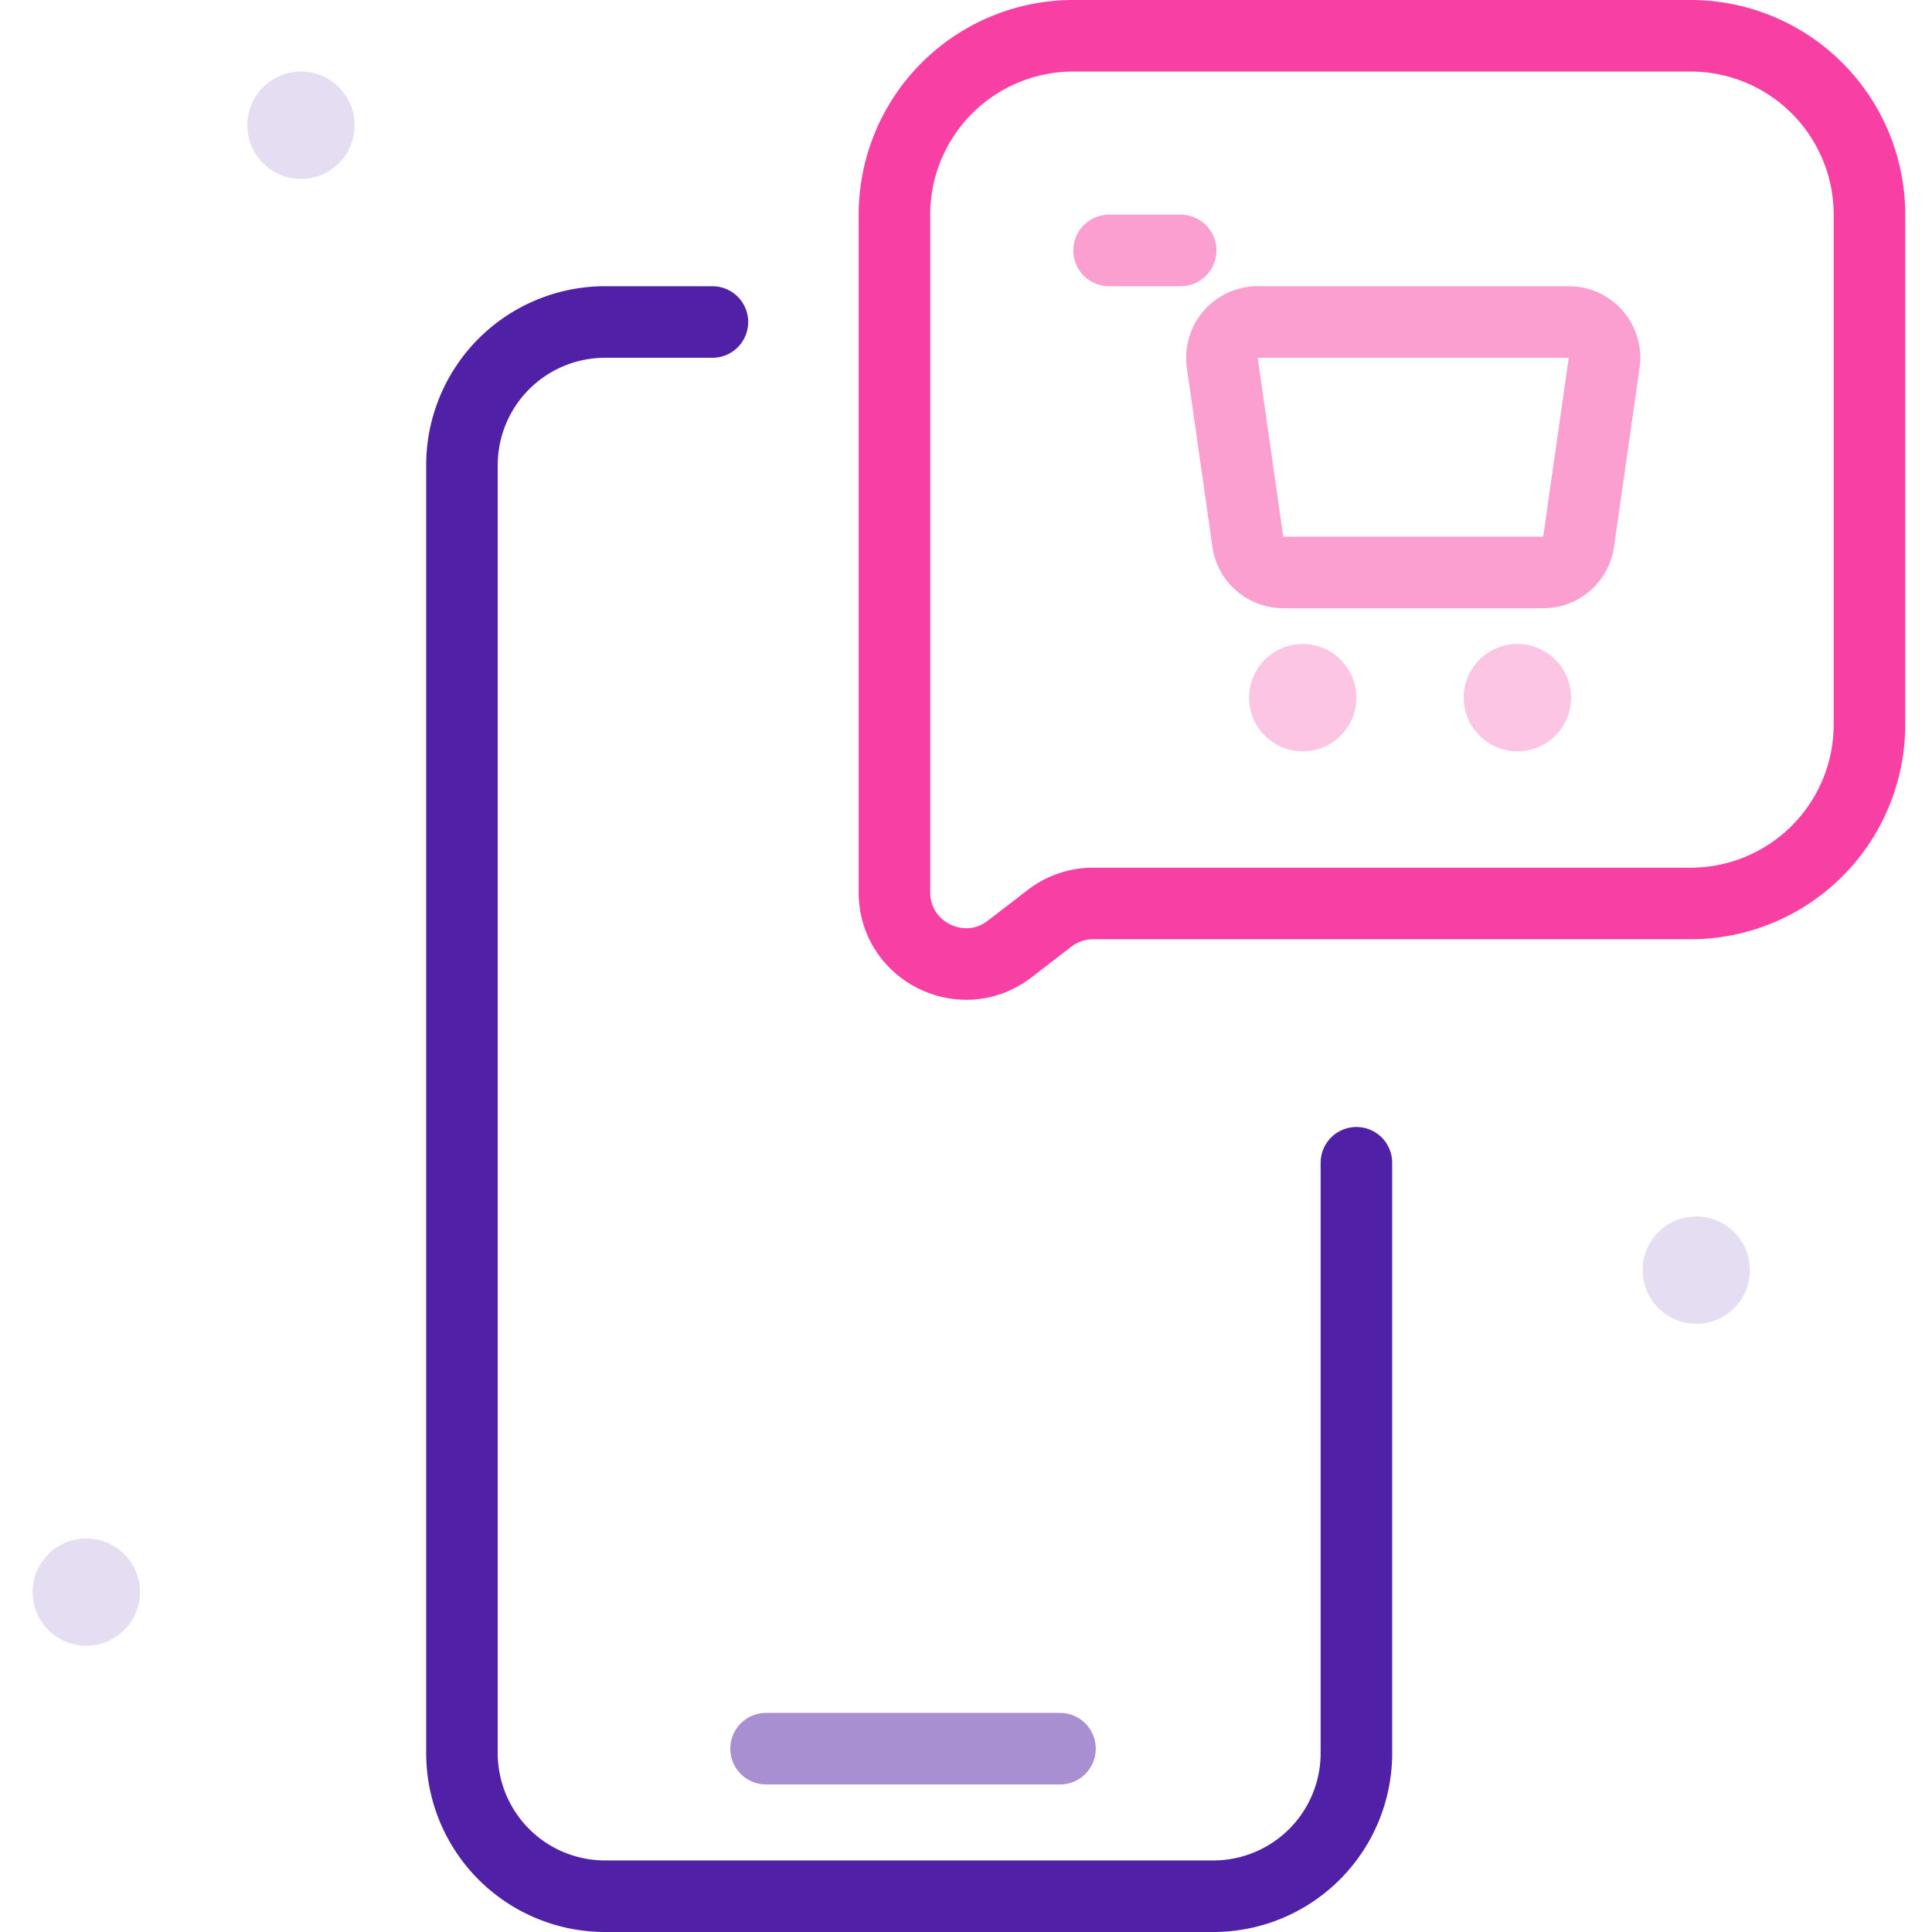
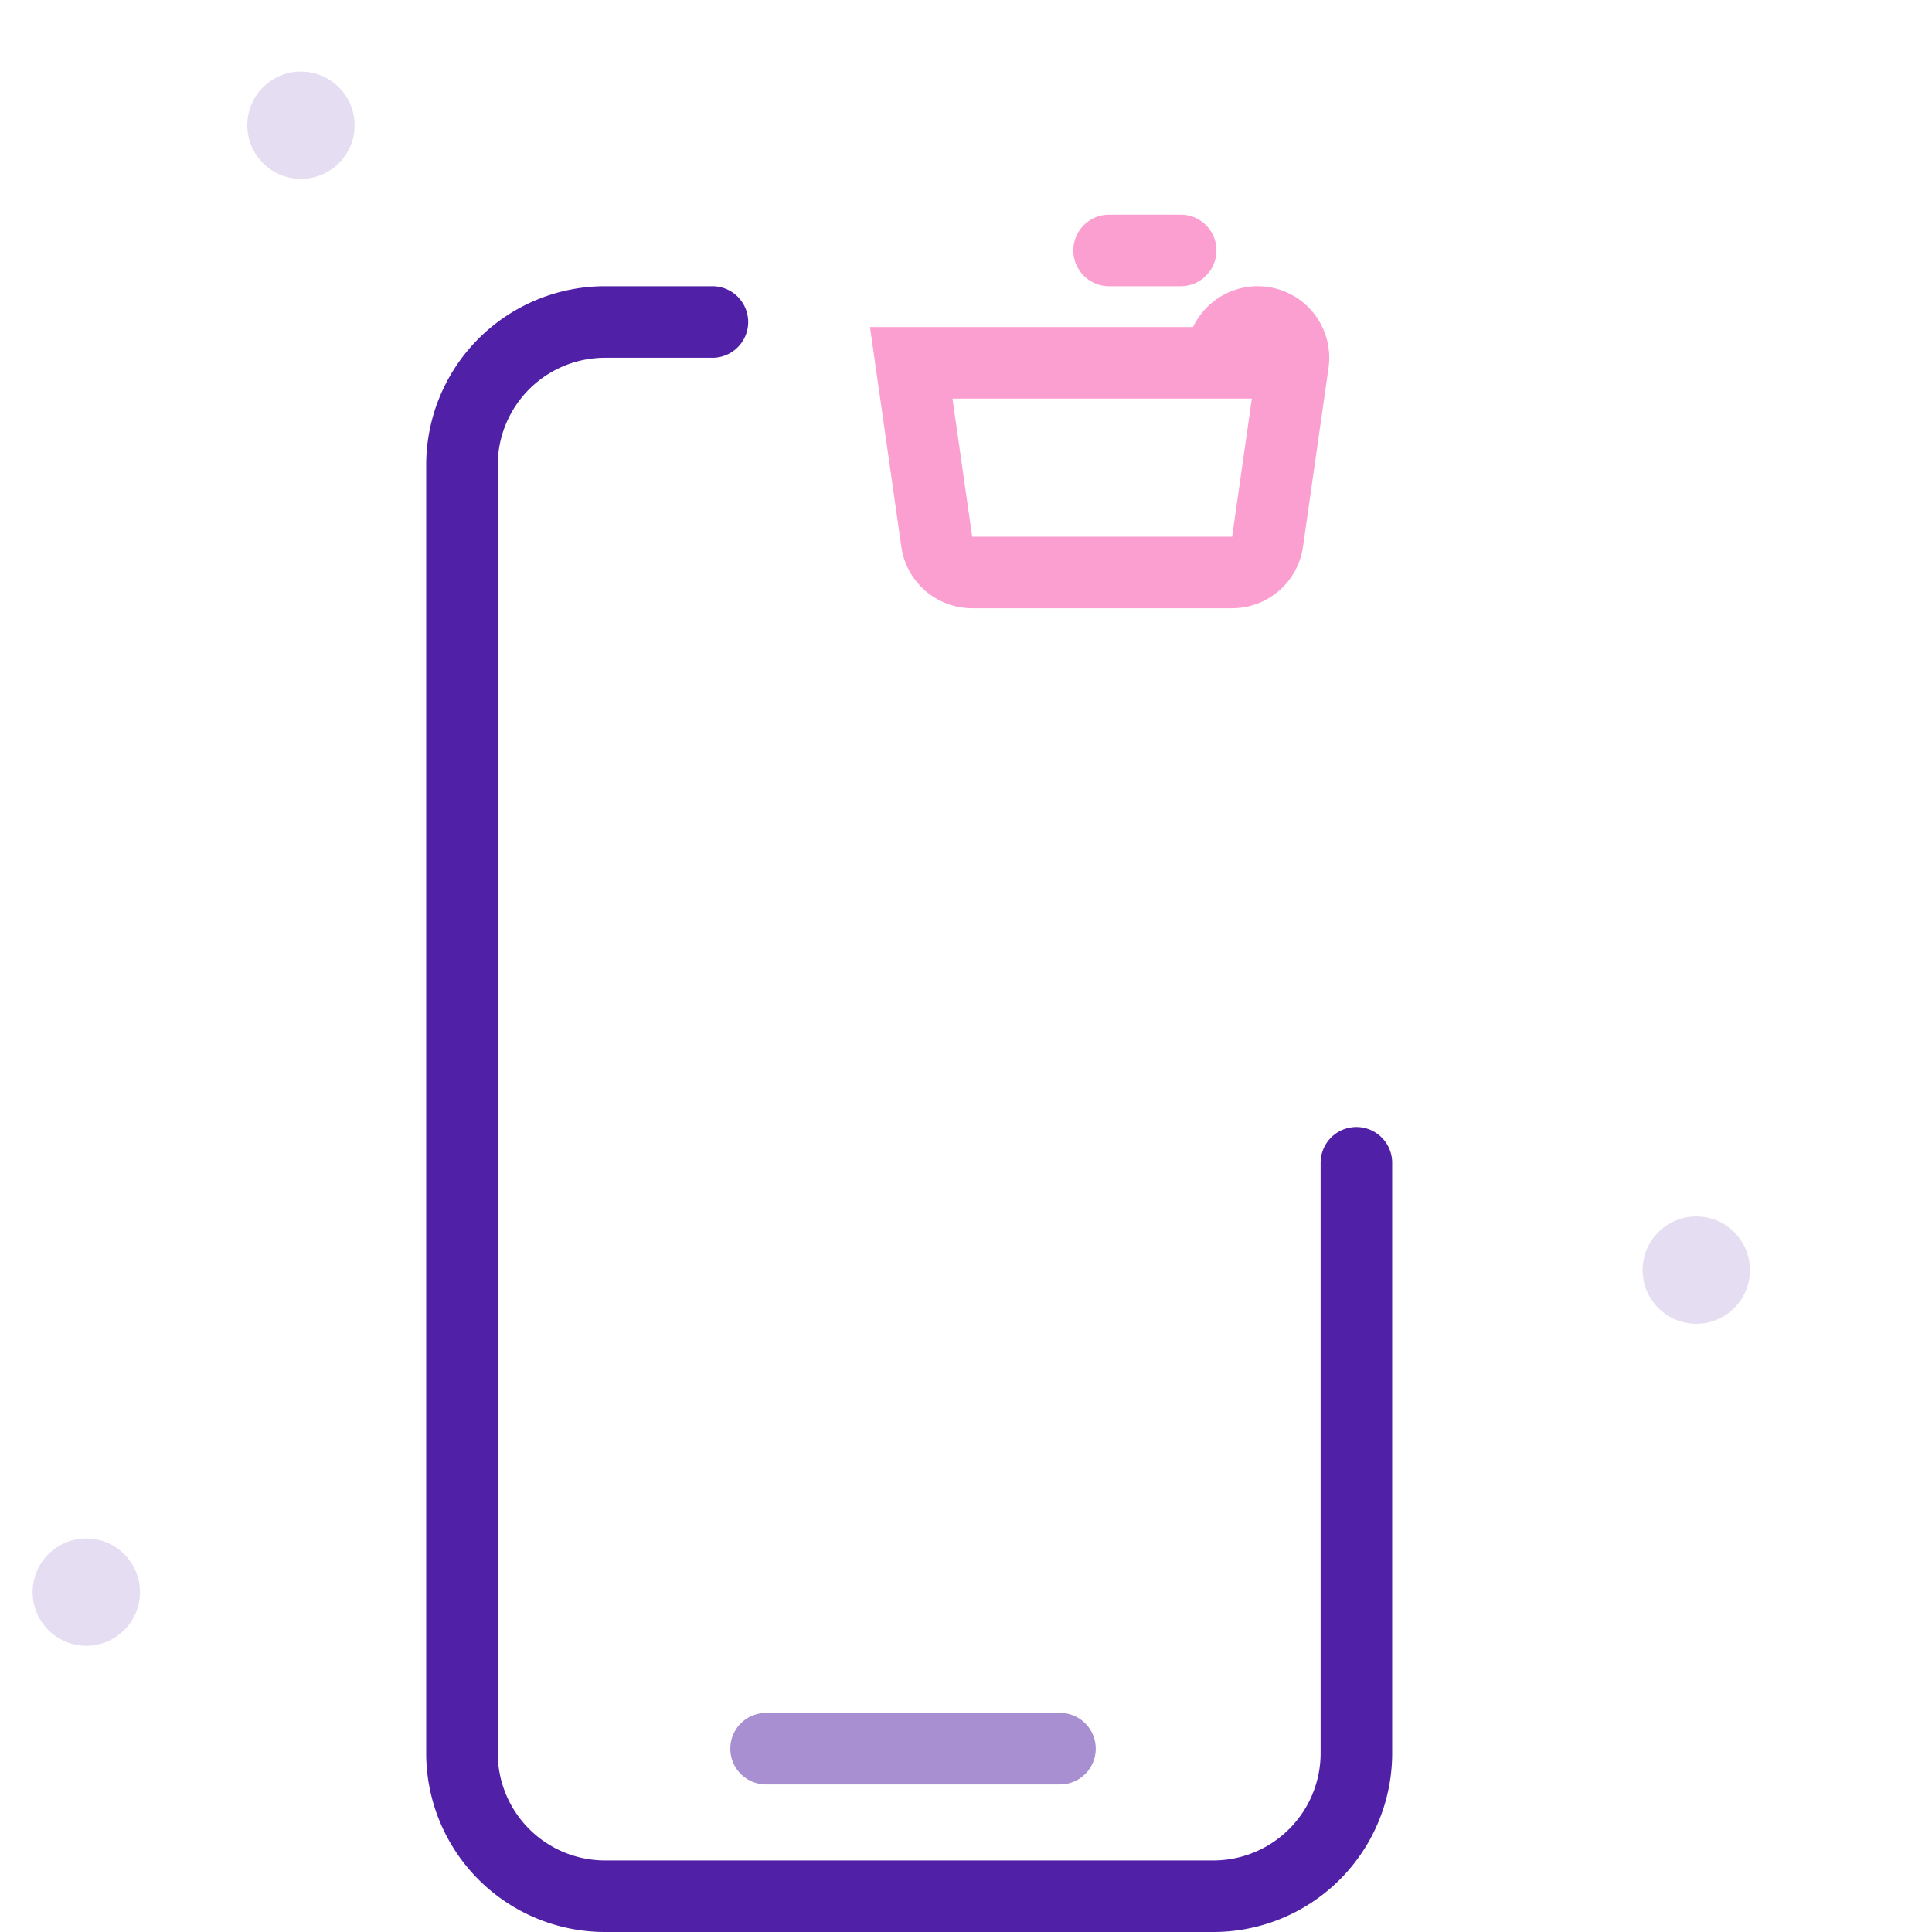
<svg xmlns="http://www.w3.org/2000/svg" width="54" height="54" viewBox="0 0 54 54" fill="none">
  <path d="M37.912 32.5V49a4 4 0 01-4 4h-17a4 4 0 01-4-4V13a4 4 0 014-4h3" stroke="#5021A6" stroke-width="2" stroke-linecap="round" />
  <path opacity=".5" d="M21.412 48.876h8.215" stroke="#5021A6" stroke-width="2" stroke-linecap="round" />
-   <path d="M25 6a5 5 0 015-5h17.252a5 5 0 015 5v14.252a5 5 0 01-5 5H30.556a2 2 0 00-1.22.415l-1.117.86C26.904 27.537 25 26.6 25 24.94V6z" stroke="#F83FA3" stroke-width="2" />
  <circle opacity=".3" cx="8.412" cy="3.5" r="1.5" fill="#A78FD2" />
  <circle opacity=".3" cx="47.412" cy="35.5" r="1.5" fill="#A78FD2" />
  <circle opacity=".3" cx="2.412" cy="44.5" r="1.5" fill="#A78FD2" />
-   <path opacity=".5" d="M34.163 10.141A1 1 0 0135.153 9h8.694a1 1 0 01.99 1.141l-.714 5a1 1 0 01-.99.859h-7.266a1 1 0 01-.99-.859l-.714-5zM31 7h2" stroke="#F83FA3" stroke-width="2" stroke-linecap="round" />
-   <circle opacity=".3" cx="42.412" cy="19.5" r="1.5" fill="#F83FA3" />
-   <circle opacity=".3" cx="36.412" cy="19.5" r="1.5" fill="#F83FA3" />
+   <path opacity=".5" d="M34.163 10.141A1 1 0 0135.153 9a1 1 0 01.99 1.141l-.714 5a1 1 0 01-.99.859h-7.266a1 1 0 01-.99-.859l-.714-5zM31 7h2" stroke="#F83FA3" stroke-width="2" stroke-linecap="round" />
</svg>